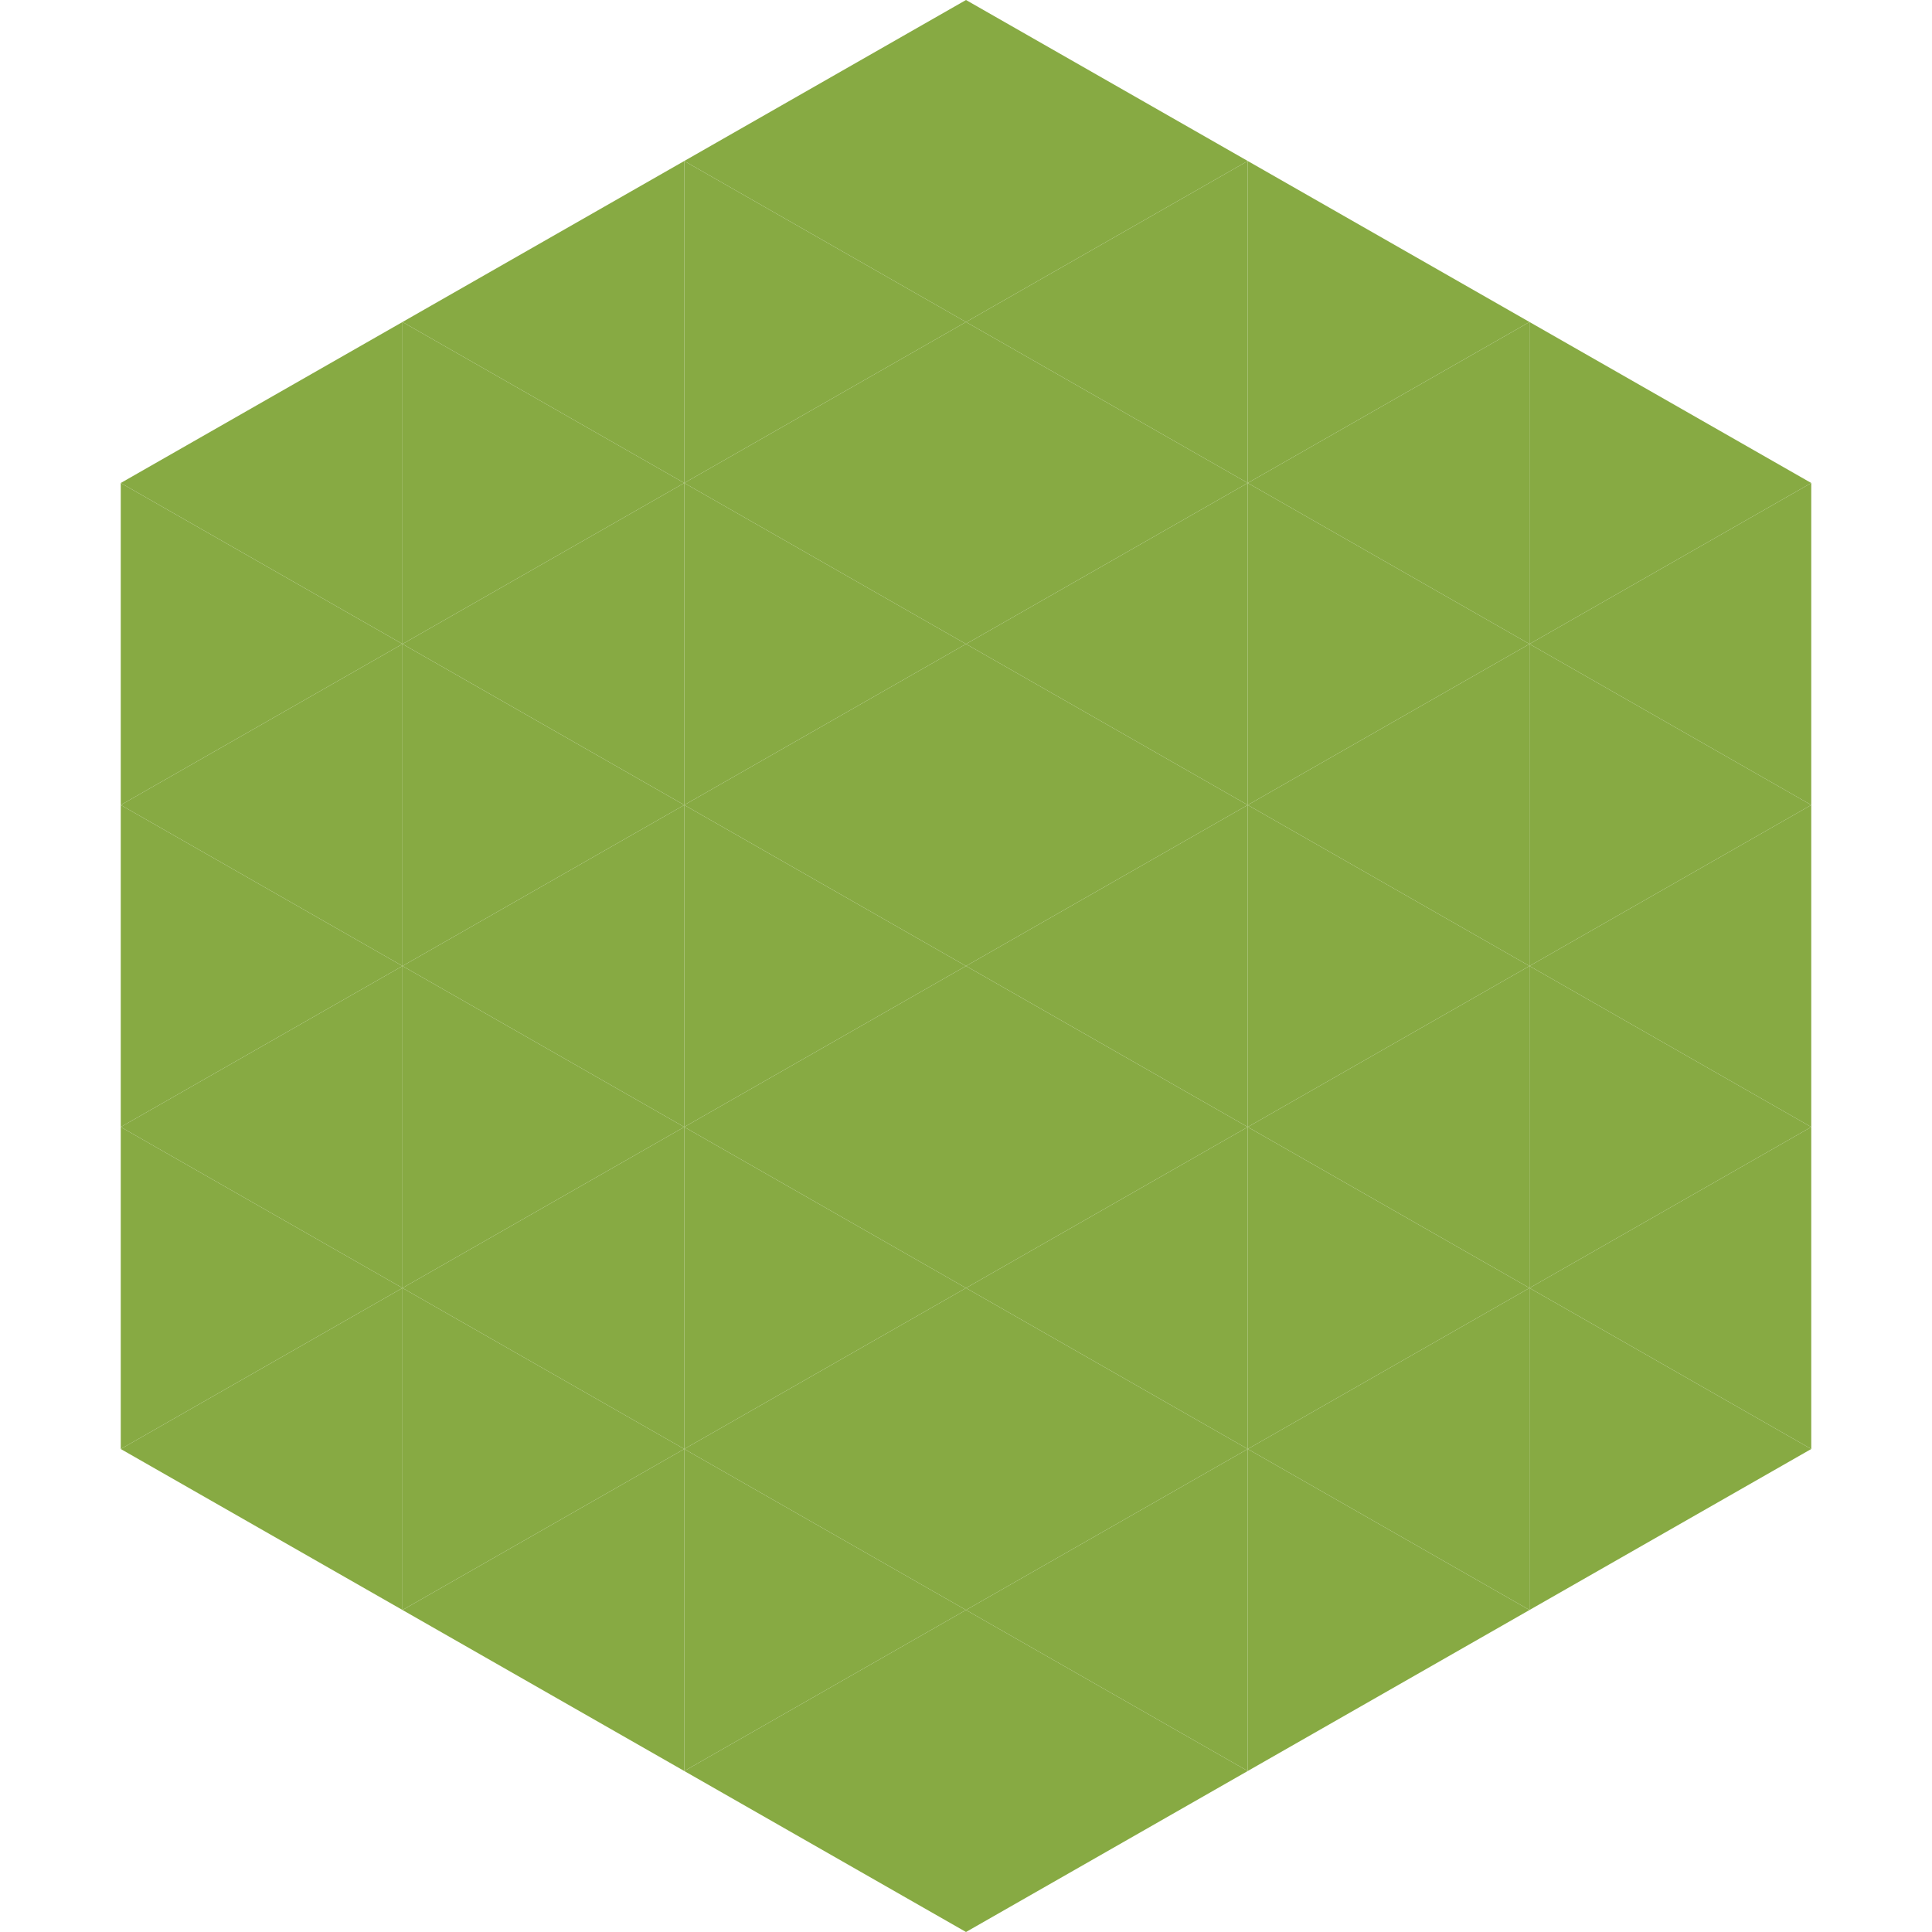
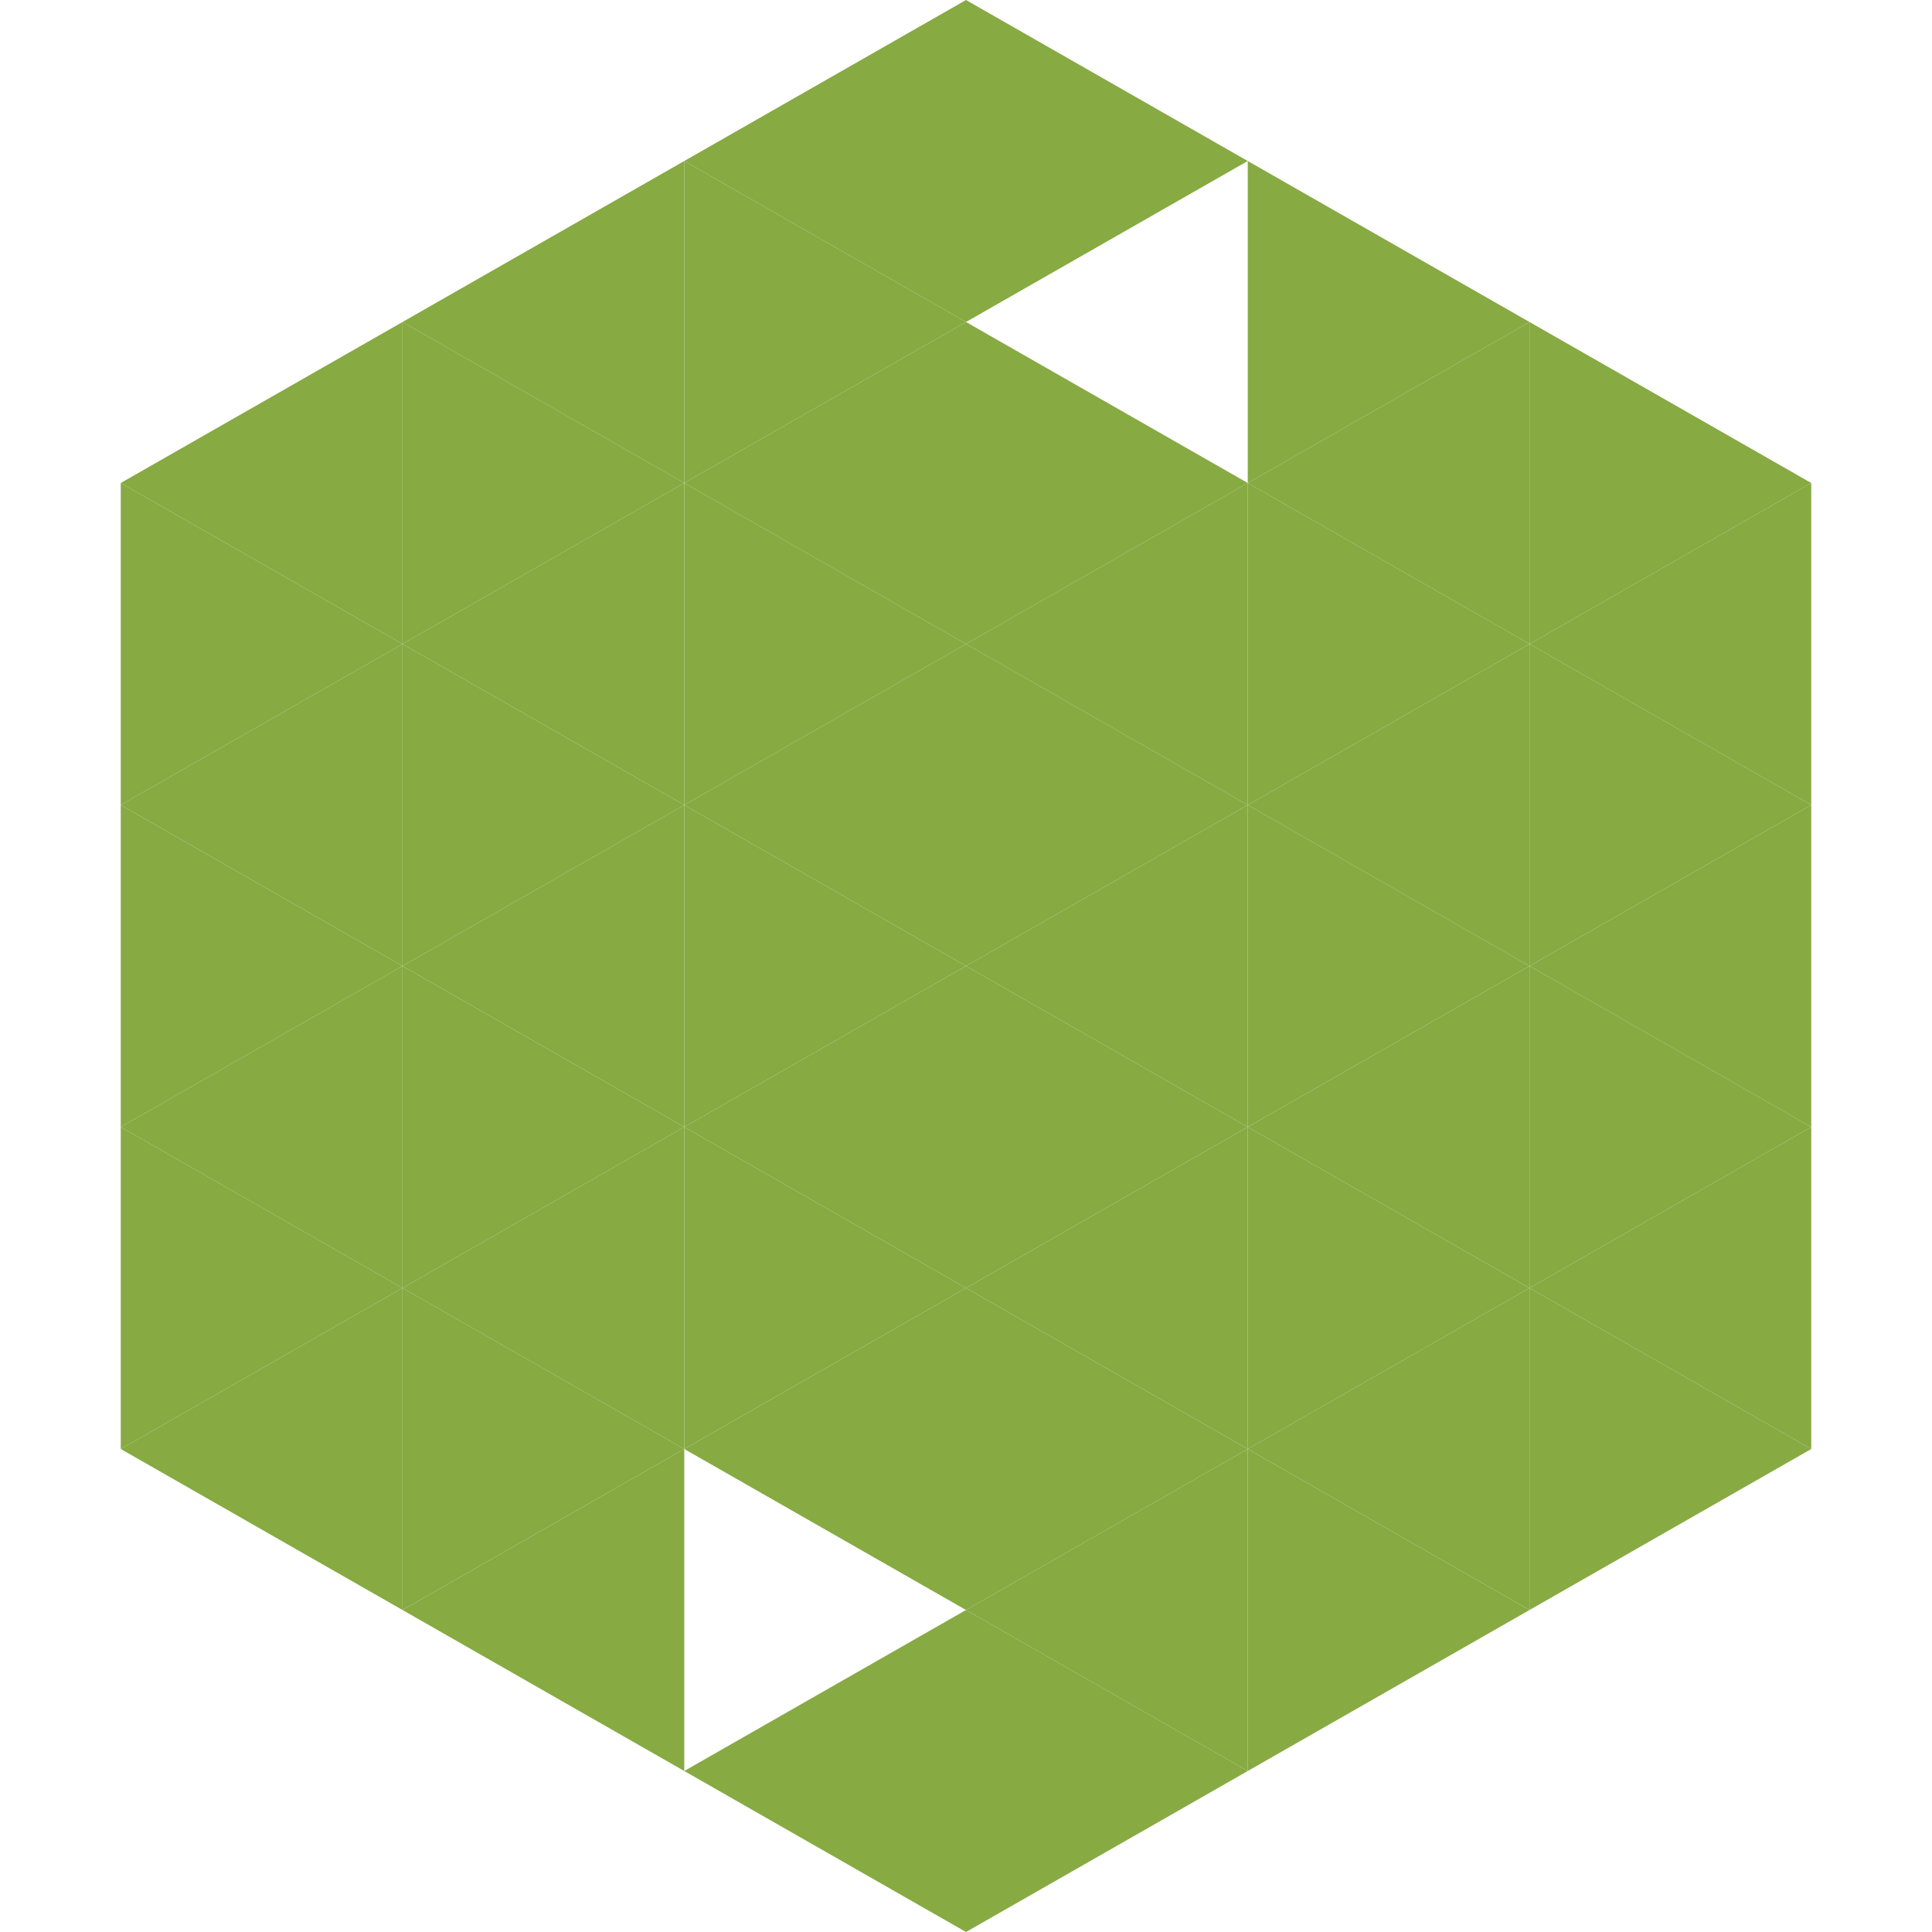
<svg xmlns="http://www.w3.org/2000/svg" width="240" height="240">
  <polygon points="50,40 15,60 50,80" style="fill:rgb(135,170,67)" />
  <polygon points="190,40 225,60 190,80" style="fill:rgb(135,170,67)" />
  <polygon points="15,60 50,80 15,100" style="fill:rgb(135,170,67)" />
  <polygon points="225,60 190,80 225,100" style="fill:rgb(135,170,67)" />
  <polygon points="50,80 15,100 50,120" style="fill:rgb(135,170,67)" />
  <polygon points="190,80 225,100 190,120" style="fill:rgb(135,170,67)" />
  <polygon points="15,100 50,120 15,140" style="fill:rgb(135,170,67)" />
  <polygon points="225,100 190,120 225,140" style="fill:rgb(135,170,67)" />
  <polygon points="50,120 15,140 50,160" style="fill:rgb(135,170,67)" />
  <polygon points="190,120 225,140 190,160" style="fill:rgb(135,170,67)" />
  <polygon points="15,140 50,160 15,180" style="fill:rgb(135,170,67)" />
  <polygon points="225,140 190,160 225,180" style="fill:rgb(135,170,67)" />
  <polygon points="50,160 15,180 50,200" style="fill:rgb(135,170,67)" />
  <polygon points="190,160 225,180 190,200" style="fill:rgb(135,170,67)" />
  <polygon points="15,180 50,200 15,220" style="fill:rgb(255,255,255); fill-opacity:0" />
  <polygon points="225,180 190,200 225,220" style="fill:rgb(255,255,255); fill-opacity:0" />
  <polygon points="50,0 85,20 50,40" style="fill:rgb(255,255,255); fill-opacity:0" />
  <polygon points="190,0 155,20 190,40" style="fill:rgb(255,255,255); fill-opacity:0" />
  <polygon points="85,20 50,40 85,60" style="fill:rgb(135,170,67)" />
  <polygon points="155,20 190,40 155,60" style="fill:rgb(135,170,67)" />
  <polygon points="50,40 85,60 50,80" style="fill:rgb(135,170,67)" />
  <polygon points="190,40 155,60 190,80" style="fill:rgb(135,170,67)" />
  <polygon points="85,60 50,80 85,100" style="fill:rgb(135,170,67)" />
  <polygon points="155,60 190,80 155,100" style="fill:rgb(135,170,67)" />
  <polygon points="50,80 85,100 50,120" style="fill:rgb(135,170,67)" />
  <polygon points="190,80 155,100 190,120" style="fill:rgb(135,170,67)" />
  <polygon points="85,100 50,120 85,140" style="fill:rgb(135,170,67)" />
  <polygon points="155,100 190,120 155,140" style="fill:rgb(135,170,67)" />
  <polygon points="50,120 85,140 50,160" style="fill:rgb(135,170,67)" />
  <polygon points="190,120 155,140 190,160" style="fill:rgb(135,170,67)" />
  <polygon points="85,140 50,160 85,180" style="fill:rgb(135,170,67)" />
  <polygon points="155,140 190,160 155,180" style="fill:rgb(135,170,67)" />
  <polygon points="50,160 85,180 50,200" style="fill:rgb(135,170,67)" />
  <polygon points="190,160 155,180 190,200" style="fill:rgb(135,170,67)" />
  <polygon points="85,180 50,200 85,220" style="fill:rgb(135,170,67)" />
  <polygon points="155,180 190,200 155,220" style="fill:rgb(135,170,67)" />
  <polygon points="120,0 85,20 120,40" style="fill:rgb(135,170,67)" />
  <polygon points="120,0 155,20 120,40" style="fill:rgb(135,170,67)" />
  <polygon points="85,20 120,40 85,60" style="fill:rgb(135,170,67)" />
-   <polygon points="155,20 120,40 155,60" style="fill:rgb(135,170,67)" />
  <polygon points="120,40 85,60 120,80" style="fill:rgb(135,170,67)" />
  <polygon points="120,40 155,60 120,80" style="fill:rgb(135,170,67)" />
  <polygon points="85,60 120,80 85,100" style="fill:rgb(135,170,67)" />
  <polygon points="155,60 120,80 155,100" style="fill:rgb(135,170,67)" />
  <polygon points="120,80 85,100 120,120" style="fill:rgb(135,170,67)" />
  <polygon points="120,80 155,100 120,120" style="fill:rgb(135,170,67)" />
  <polygon points="85,100 120,120 85,140" style="fill:rgb(135,170,67)" />
  <polygon points="155,100 120,120 155,140" style="fill:rgb(135,170,67)" />
  <polygon points="120,120 85,140 120,160" style="fill:rgb(135,170,67)" />
  <polygon points="120,120 155,140 120,160" style="fill:rgb(135,170,67)" />
  <polygon points="85,140 120,160 85,180" style="fill:rgb(135,170,67)" />
  <polygon points="155,140 120,160 155,180" style="fill:rgb(135,170,67)" />
  <polygon points="120,160 85,180 120,200" style="fill:rgb(135,170,67)" />
  <polygon points="120,160 155,180 120,200" style="fill:rgb(135,170,67)" />
-   <polygon points="85,180 120,200 85,220" style="fill:rgb(135,170,67)" />
  <polygon points="155,180 120,200 155,220" style="fill:rgb(135,170,67)" />
  <polygon points="120,200 85,220 120,240" style="fill:rgb(135,170,67)" />
  <polygon points="120,200 155,220 120,240" style="fill:rgb(135,170,67)" />
  <polygon points="85,220 120,240 85,260" style="fill:rgb(255,255,255); fill-opacity:0" />
  <polygon points="155,220 120,240 155,260" style="fill:rgb(255,255,255); fill-opacity:0" />
</svg>